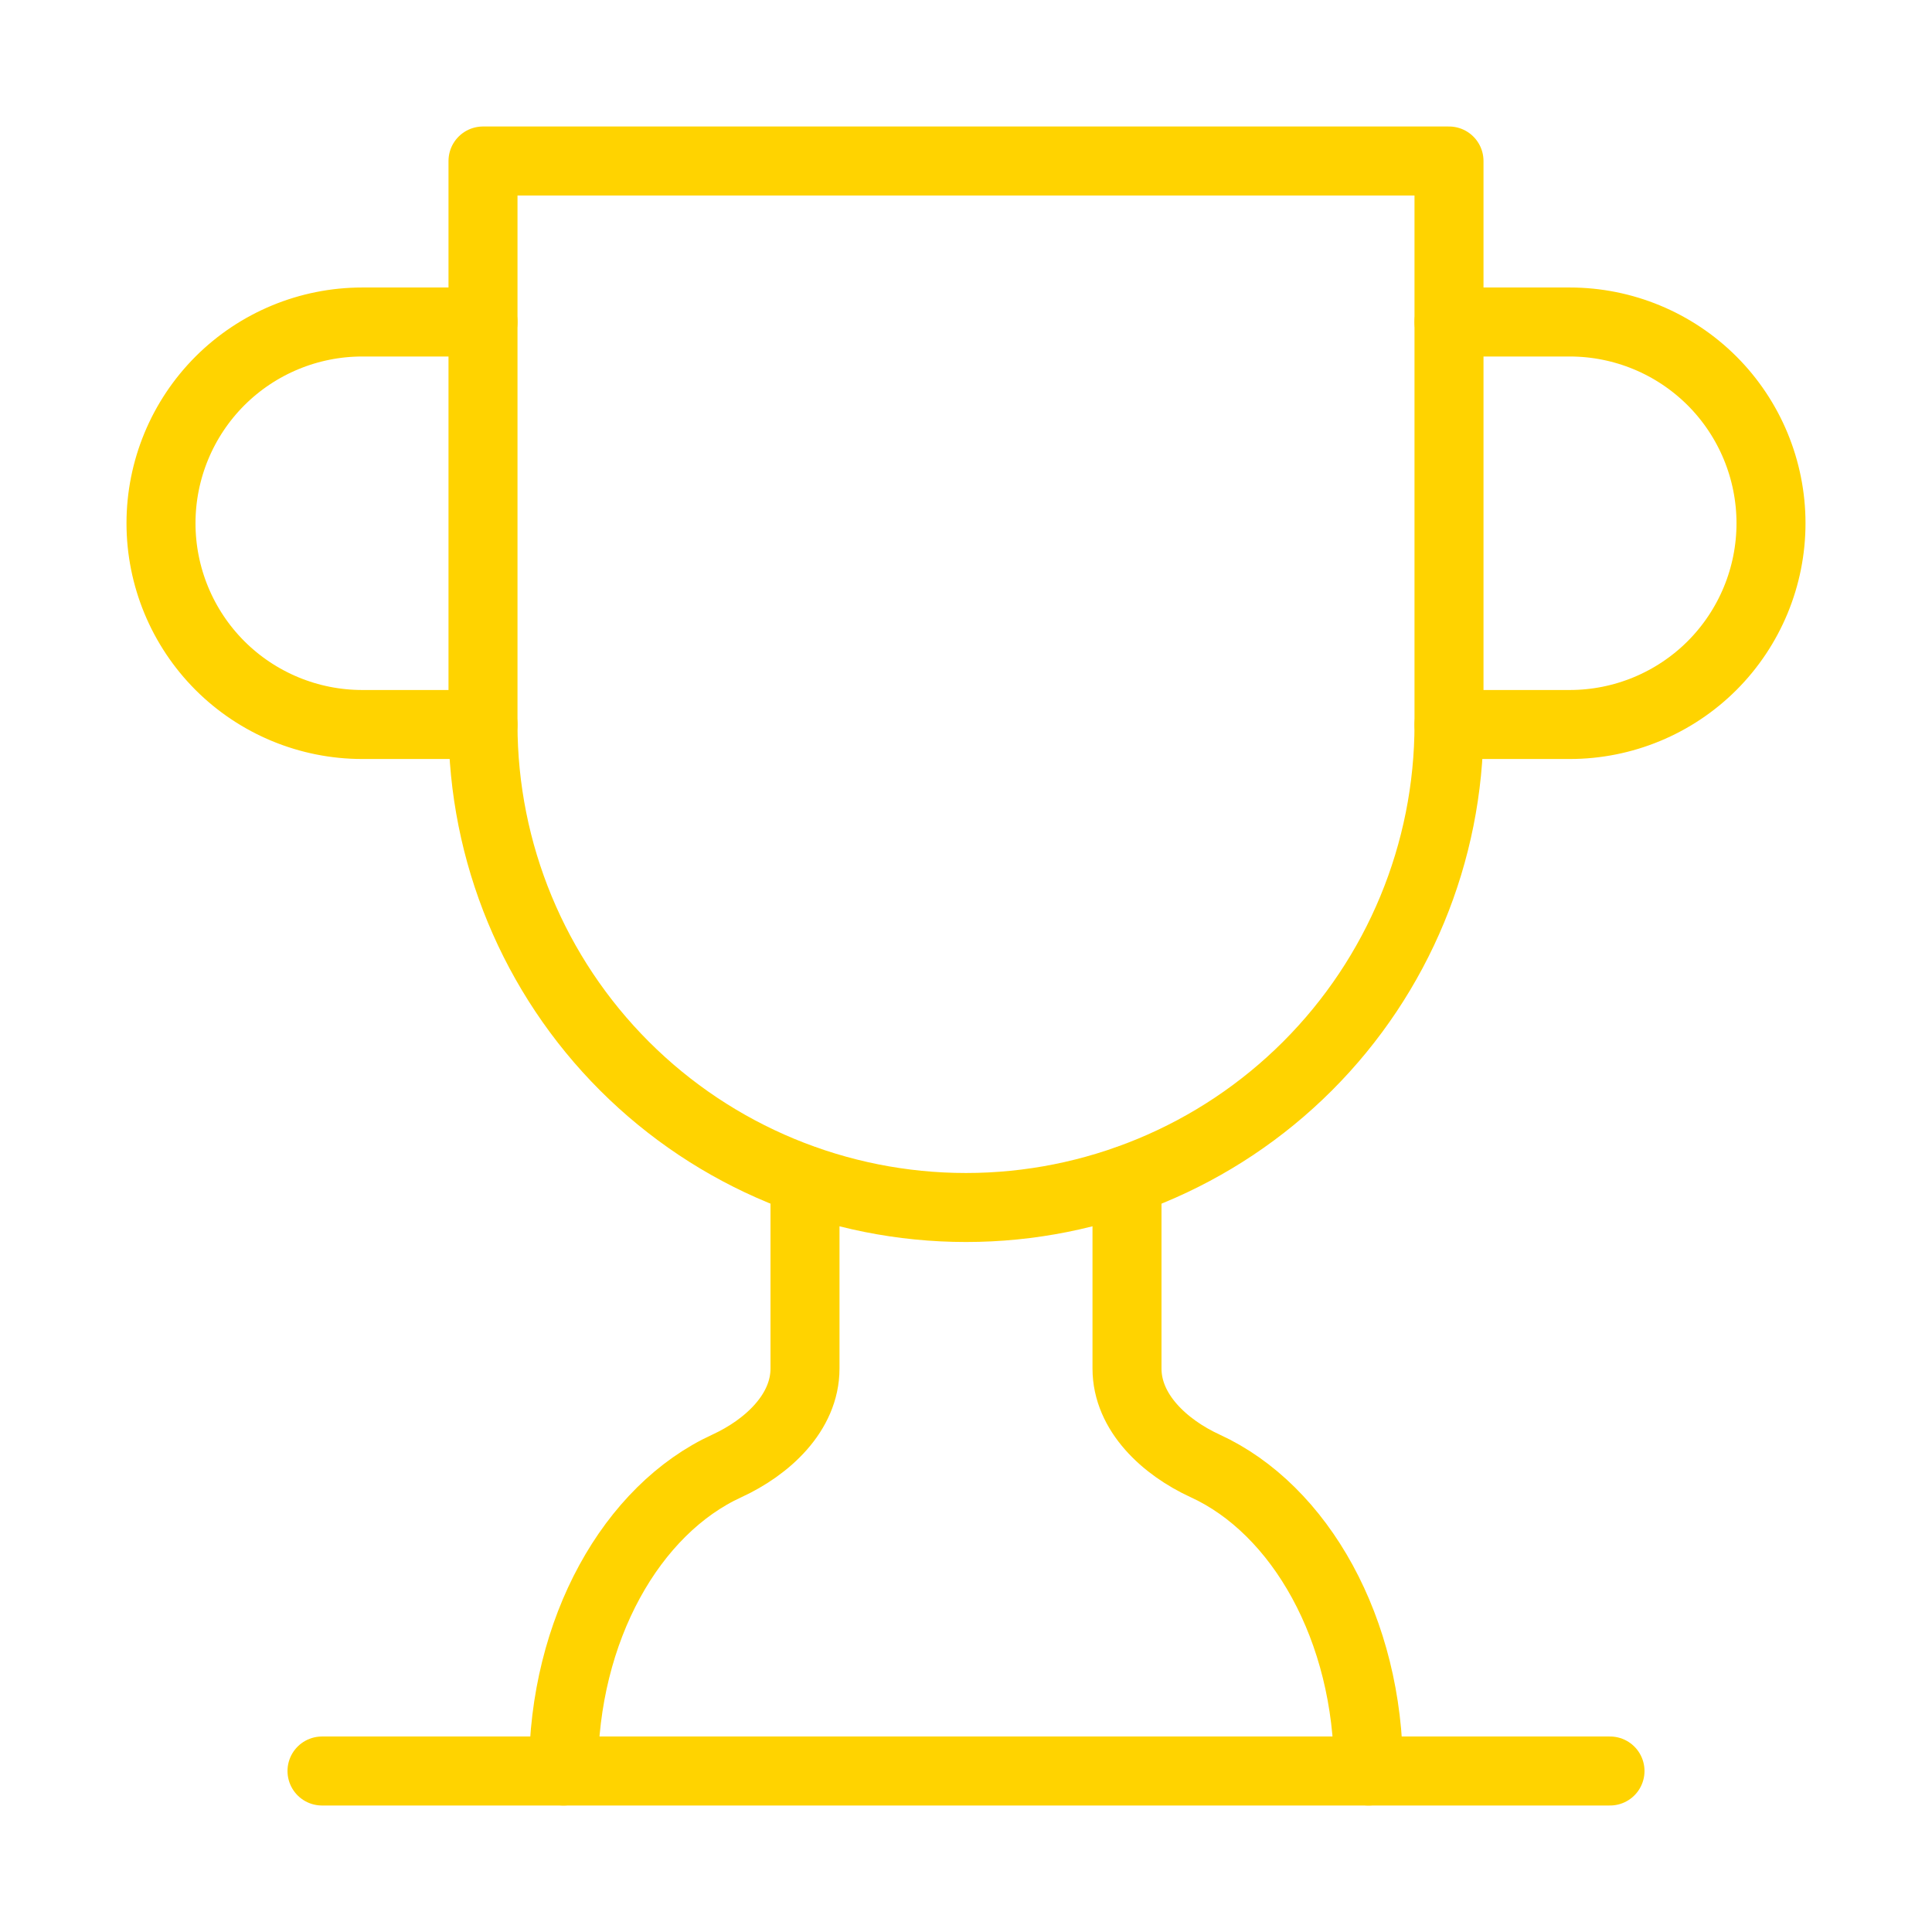
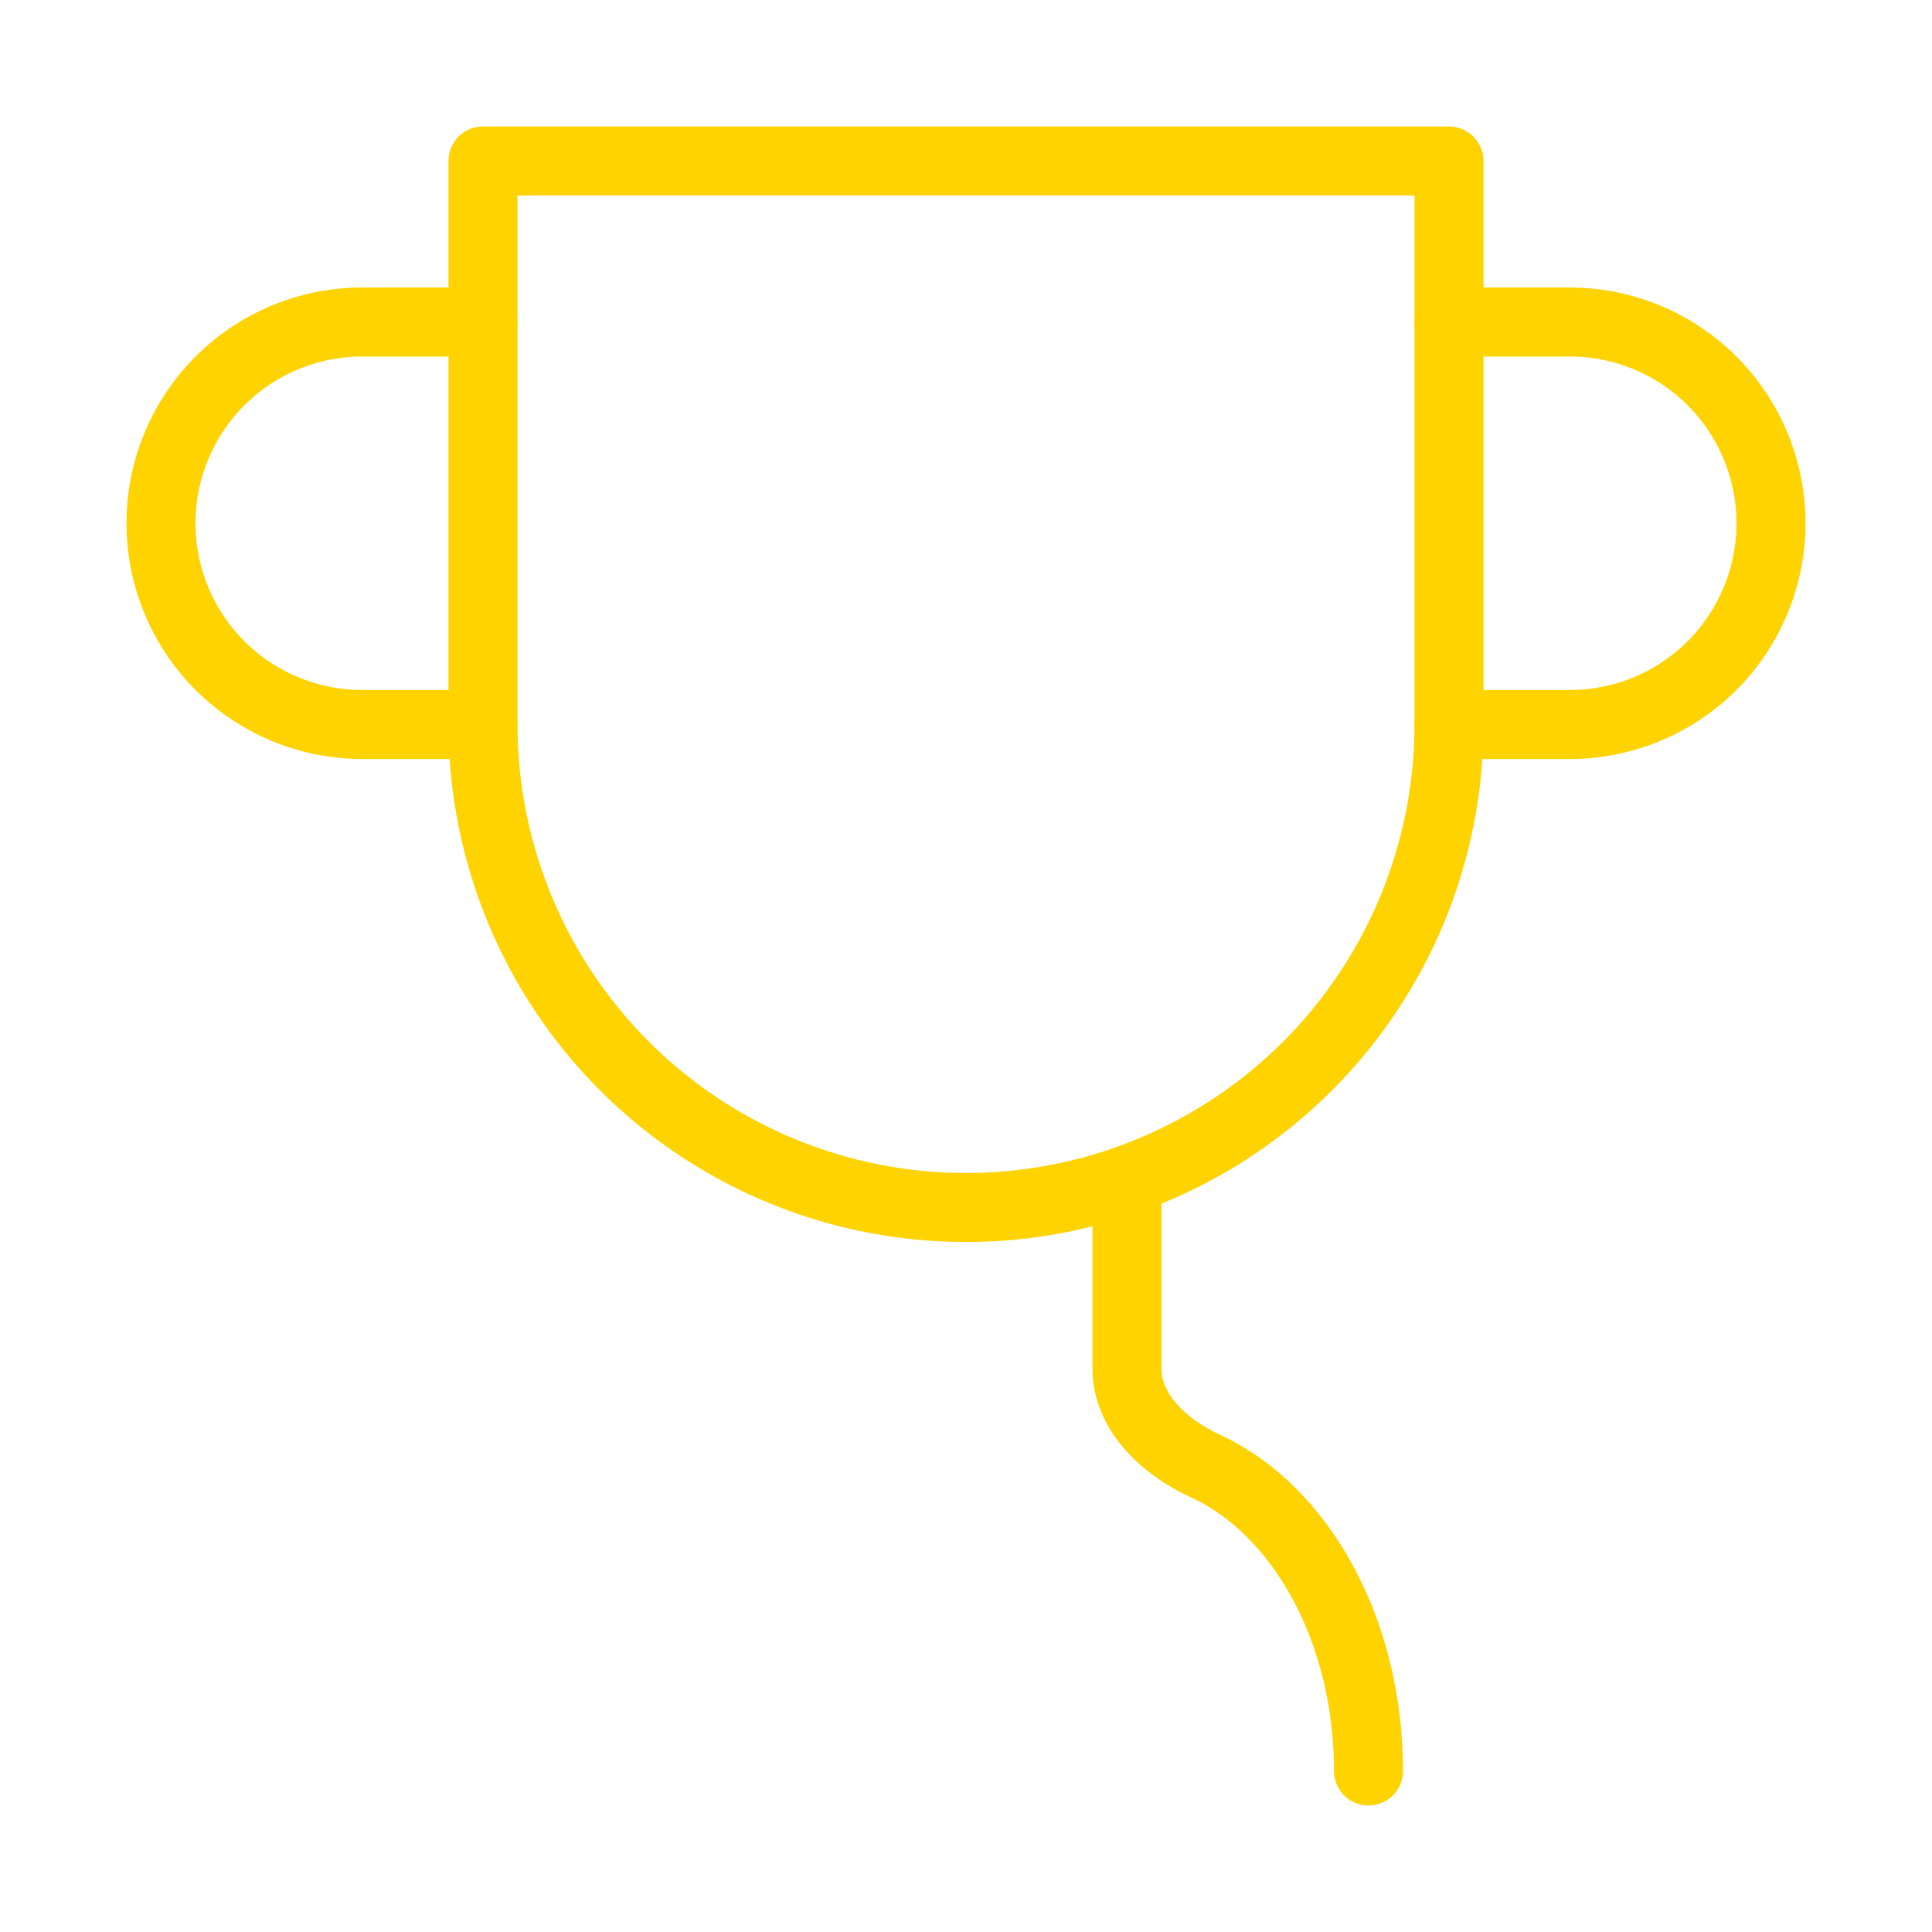
<svg xmlns="http://www.w3.org/2000/svg" width="42" height="42" viewBox="0 0 42 42" fill="none">
  <path d="M10.5 15.75H7.875C6.715 15.75 5.602 15.289 4.781 14.469C3.961 13.648 3.5 12.535 3.5 11.375C3.5 10.215 3.961 9.102 4.781 8.281C5.602 7.461 6.715 7 7.875 7H10.5" stroke="#FFD300" stroke-width="1.5" stroke-linecap="round" stroke-linejoin="round" />
  <path d="M31.5 15.75H34.125C35.285 15.75 36.398 15.289 37.219 14.469C38.039 13.648 38.5 12.535 38.5 11.375C38.5 10.215 38.039 9.102 37.219 8.281C36.398 7.461 35.285 7 34.125 7H31.5" stroke="#FFD300" stroke-width="1.5" stroke-linecap="round" stroke-linejoin="round" />
-   <path d="M7 38.5H35" stroke="#FFD300" stroke-width="1.5" stroke-linecap="round" stroke-linejoin="round" />
-   <path d="M17.5 25.655V29.75C17.5 30.712 16.677 31.465 15.803 31.867C13.738 32.812 12.25 35.42 12.25 38.5" stroke="#FFD300" stroke-width="1.5" stroke-linecap="round" stroke-linejoin="round" />
  <path d="M24.5 25.655V29.75C24.5 30.712 25.323 31.465 26.198 31.867C28.262 32.812 29.75 35.42 29.75 38.5" stroke="#FFD300" stroke-width="1.5" stroke-linecap="round" stroke-linejoin="round" />
  <path d="M31.5 3.5H10.5V15.75C10.5 18.535 11.606 21.206 13.575 23.175C15.544 25.144 18.215 26.25 21 26.25C23.785 26.25 26.456 25.144 28.425 23.175C30.394 21.206 31.5 18.535 31.5 15.75V3.5Z" stroke="#FFD300" stroke-width="1.5" stroke-linecap="round" stroke-linejoin="round" />
</svg>